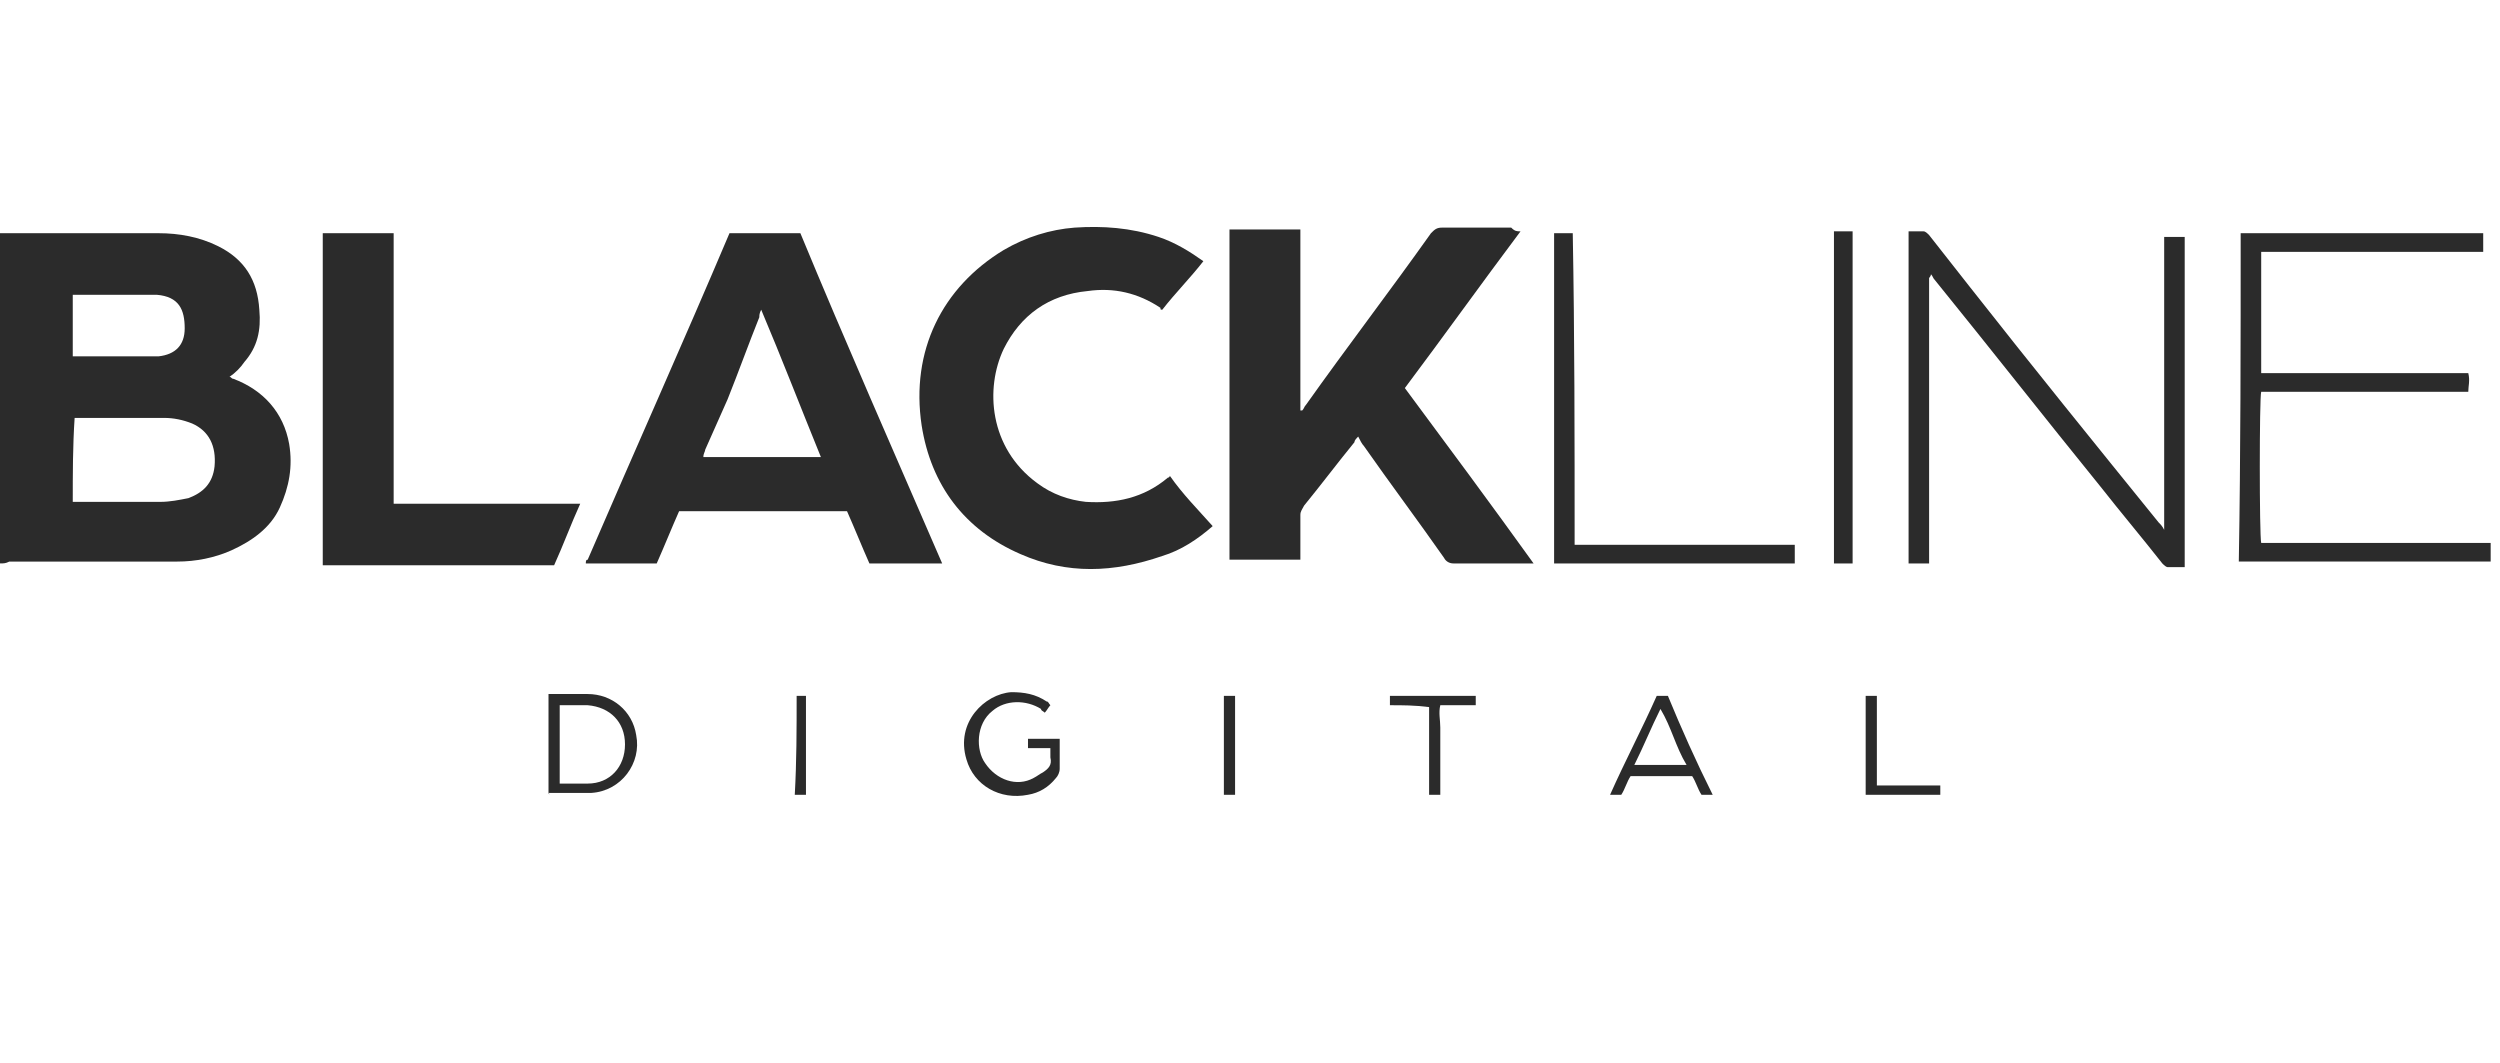
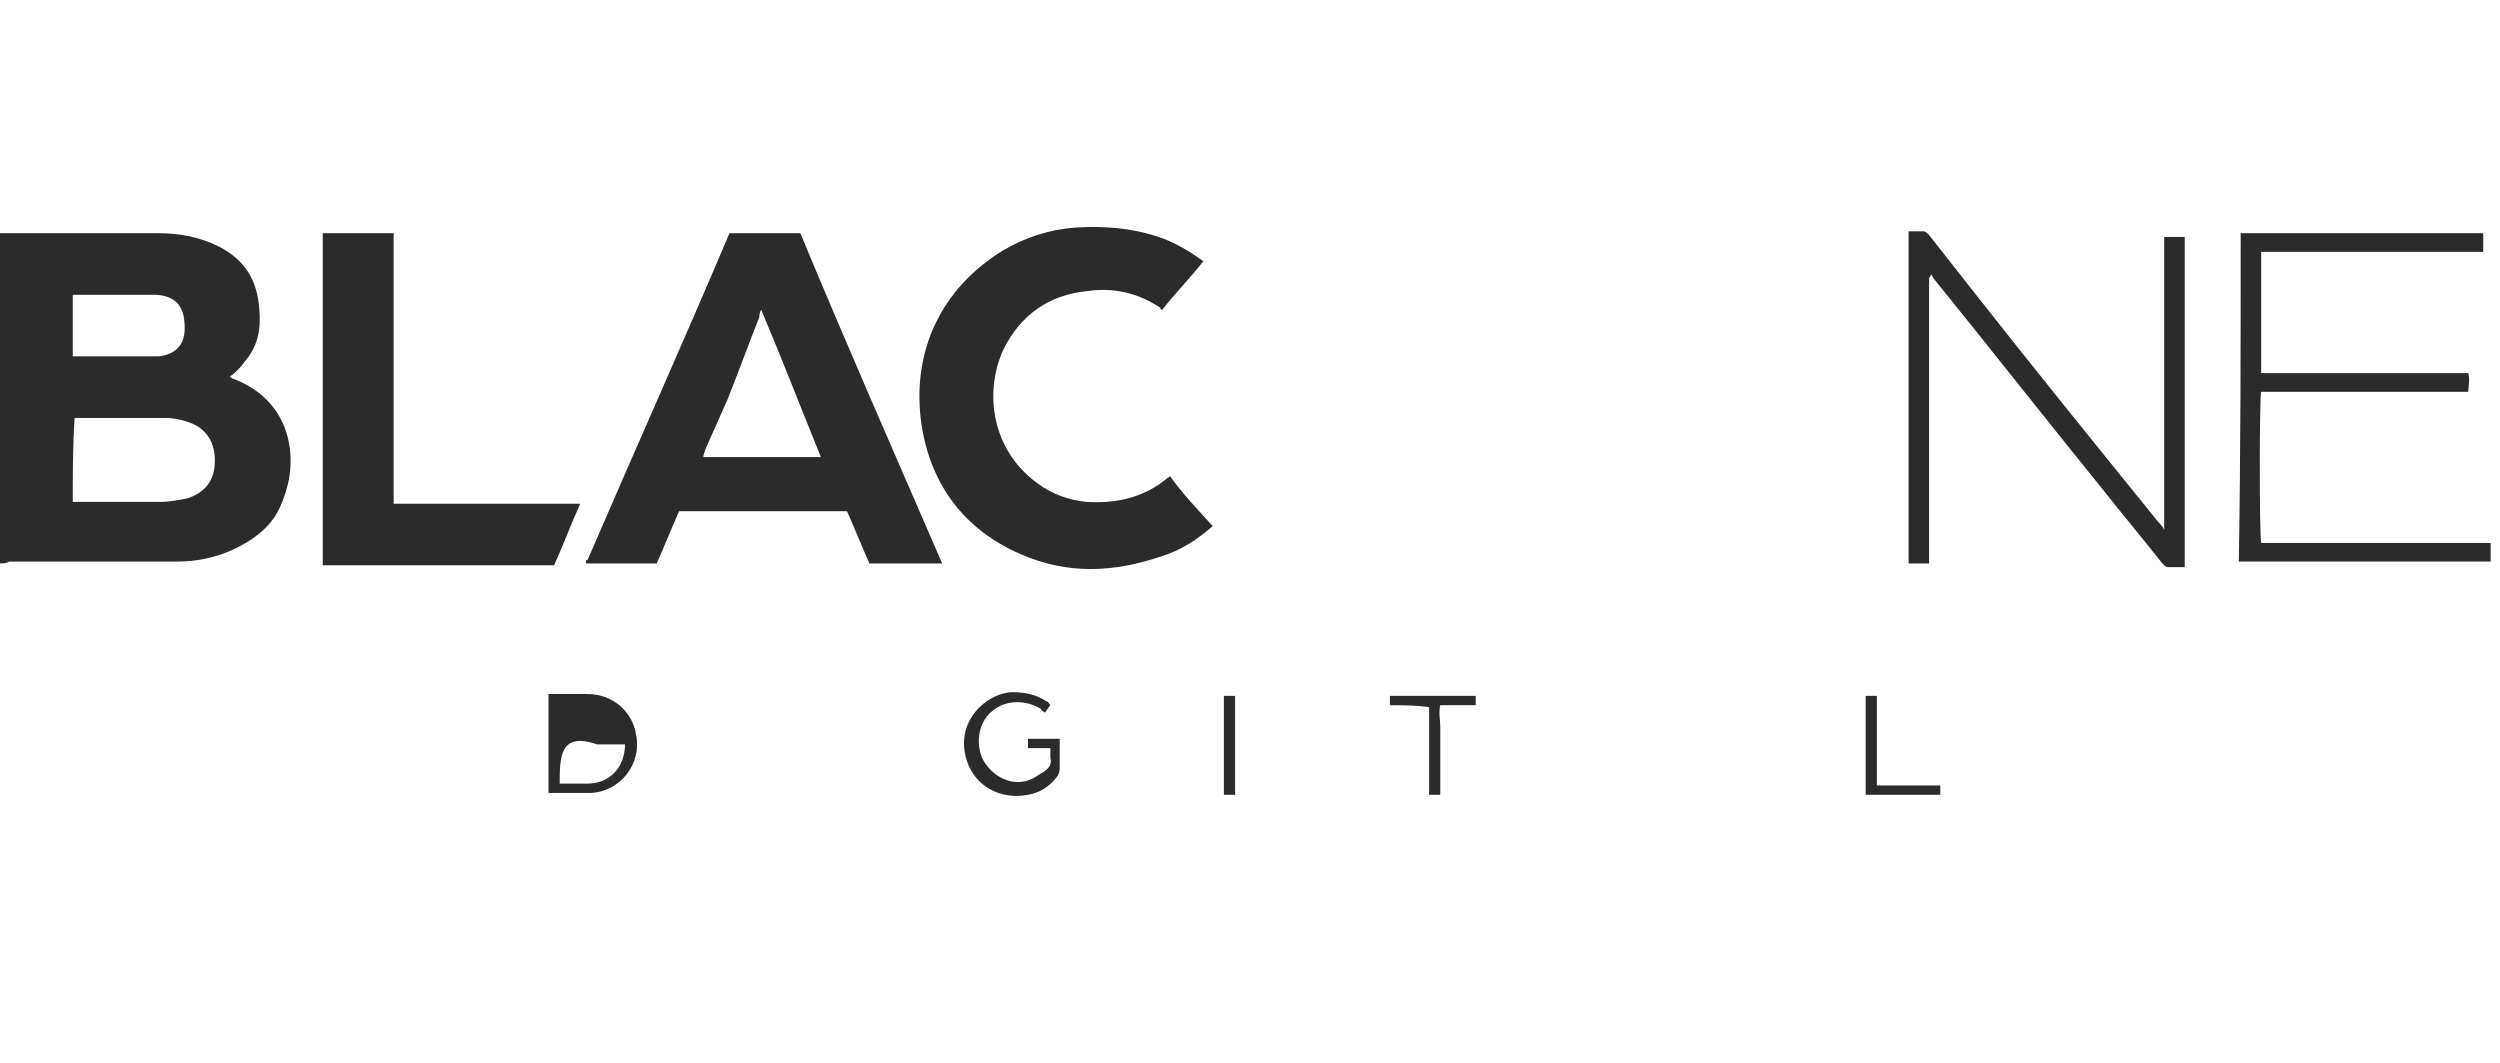
<svg xmlns="http://www.w3.org/2000/svg" version="1.1" id="Camada_1" x="0px" y="0px" viewBox="0 0 134 57" style="enable-background:new 0 0 134 57;" xml:space="preserve">
  <style type="text/css">
	.st0{fill:#2B2B2B;}
</style>
  <g>
    <path class="st0" d="M0,30.2c0-5.9,0-11.8,0-17.7c0.1,0,0.2,0,0.3,0c2.7,0,5.4,0,8.2,0c1.1,0,2.2,0.2,3.2,0.7   c1.4,0.7,2.1,1.8,2.2,3.4c0.1,1.1-0.1,2-0.8,2.8c-0.2,0.3-0.5,0.6-0.8,0.8c0.1,0,0.1,0.1,0.2,0.1c1.6,0.6,2.7,1.8,3,3.5   c0.2,1.2,0,2.3-0.5,3.4s-1.5,1.8-2.6,2.3c-0.9,0.4-1.9,0.6-2.9,0.6c-1.1,0-2.2,0-3.3,0c-1.9,0-3.8,0-5.7,0   C0.3,30.2,0.2,30.2,0,30.2z M3.9,26.9c0.1,0,0.2,0,0.3,0c1.5,0,2.9,0,4.4,0c0.5,0,1-0.1,1.5-0.2c0.8-0.3,1.3-0.8,1.4-1.7   c0.1-1.1-0.3-1.9-1.2-2.3c-0.5-0.2-1-0.3-1.5-0.3c-1.5,0-3,0-4.5,0c-0.1,0-0.2,0-0.3,0C3.9,23.9,3.9,25.4,3.9,26.9z M3.9,19.1   c0.1,0,0.2,0,0.4,0c1.2,0,2.5,0,3.7,0c0.2,0,0.3,0,0.5,0c0.9-0.1,1.4-0.6,1.4-1.5c0-1-0.3-1.7-1.5-1.8c-0.2,0-0.4,0-0.6,0   c-1.2,0-2.4,0-3.6,0c-0.1,0-0.2,0-0.3,0C3.9,16.9,3.9,17.9,3.9,19.1z" />
-     <path class="st0" d="M81.5,12.4c-2.1,2.8-4.1,5.6-6.2,8.4c2.3,3.1,4.6,6.2,6.9,9.4c-0.2,0-0.3,0-0.4,0c-1.3,0-2.6,0-3.9,0   c-0.2,0-0.4-0.1-0.5-0.3c-1.4-2-2.9-4-4.3-6c-0.1-0.1-0.2-0.3-0.3-0.5c-0.1,0.1-0.2,0.2-0.2,0.3c-0.9,1.1-1.8,2.3-2.7,3.4   c-0.1,0.2-0.2,0.3-0.2,0.5c0,0.7,0,1.4,0,2c0,0.1,0,0.2,0,0.4c-1.3,0-2.5,0-3.8,0c0-5.9,0-11.8,0-17.7c1.3,0,2.5,0,3.8,0   c0,3.2,0,6.5,0,9.7c0,0,0,0,0.1,0c0.1-0.1,0.1-0.2,0.2-0.3c2.2-3.1,4.5-6.1,6.7-9.2c0.2-0.2,0.3-0.3,0.6-0.3c1.2,0,2.5,0,3.7,0   C81.2,12.4,81.3,12.4,81.5,12.4z" />
    <path class="st0" d="M50.5,30.2c-1.3,0-2.6,0-3.9,0c-0.4-0.9-0.8-1.9-1.2-2.8c-3,0-6,0-9,0c-0.4,0.9-0.8,1.9-1.2,2.8   c-1.3,0-2.6,0-3.8,0l0,0l0,0c0-0.1,0-0.2,0.1-0.2c2.5-5.8,5.1-11.6,7.6-17.5c1.3,0,2.5,0,3.8,0C45.3,18.3,47.9,24.2,50.5,30.2z    M40.8,16.6c-0.1,0.2-0.1,0.3-0.1,0.4c-0.6,1.5-1.1,2.9-1.7,4.4c-0.4,0.9-0.8,1.8-1.2,2.7c0,0.1-0.1,0.2-0.1,0.4c0.1,0,0.2,0,0.3,0   c2,0,4,0,6,0l0,0l0,0C42.9,21.8,41.9,19.2,40.8,16.6z" />
    <path class="st0" d="M65,28.2c-0.8,0.7-1.7,1.3-2.7,1.6c-2.6,0.9-5.1,1-7.6-0.1c-3-1.3-4.8-3.7-5.3-6.9c-0.6-4,1.1-7.4,4.4-9.4   c1.2-0.7,2.5-1.1,3.8-1.2c1.5-0.1,3,0,4.5,0.5c0.9,0.3,1.7,0.8,2.4,1.3c-0.7,0.9-1.5,1.7-2.2,2.6c-0.1,0-0.1,0-0.1-0.1   c-1.2-0.8-2.5-1.1-3.9-0.9c-2.1,0.2-3.6,1.3-4.5,3.1c-1,2.1-0.8,5.3,1.8,7.2c0.8,0.6,1.7,0.9,2.6,1c1.6,0.1,3.1-0.2,4.4-1.3   c0,0,0.1,0,0.1-0.1C63.4,26.5,64.2,27.3,65,28.2z" />
    <path class="st0" d="M17.3,12.5c1.3,0,2.5,0,3.8,0c0,4.8,0,9.6,0,14.5c3.3,0,6.6,0,10,0c-0.5,1.1-0.9,2.2-1.4,3.3   c-4.2,0-8.3,0-12.4,0C17.3,24.3,17.3,18.4,17.3,12.5z" />
    <path class="st0" d="M103.4,30.2c-0.4,0-0.7,0-1.1,0c0-5.9,0-11.8,0-17.8c0.3,0,0.5,0,0.8,0c0.1,0,0.2,0.1,0.3,0.2   c0.7,0.9,1.5,1.9,2.2,2.8c3.3,4.2,6.7,8.4,10.1,12.6c0.1,0.1,0.2,0.2,0.3,0.4c0-0.5,0-0.9,0-1.4c0-0.4,0-0.9,0-1.3s0-0.9,0-1.3   s0-0.9,0-1.3s0-0.9,0-1.3s0-0.9,0-1.3s0-0.9,0-1.3s0-0.9,0-1.3s0-0.9,0-1.3s0-0.9,0-1.3c0-0.4,0-0.9,0-1.3c0-0.4,0-0.9,0-1.3   c0.4,0,0.7,0,1.1,0c0,5.9,0,11.8,0,17.7c-0.3,0-0.6,0-0.9,0c-0.1,0-0.2-0.1-0.3-0.2c-1.1-1.4-2.2-2.7-3.3-4.1   c-3-3.7-5.9-7.4-8.9-11.1c-0.1-0.1-0.1-0.2-0.2-0.3c0,0.1-0.1,0.2-0.1,0.2c0,0.1,0,0.2,0,0.3c0,4.9,0,9.8,0,14.7   C103.4,29.8,103.4,30,103.4,30.2z" />
    <path class="st0" d="M120.1,12.5c4.4,0,8.7,0,13,0c0,0.3,0,0.7,0,1c-4,0-7.9,0-11.9,0c0,2.2,0,4.3,0,6.5c3.7,0,7.4,0,11.1,0   c0.1,0.4,0,0.7,0,1c-3.7,0-7.4,0-11.1,0c-0.1,0.3-0.1,7.7,0,8.1c4.1,0,8.2,0,12.3,0c0,0.4,0,0.7,0,1c-4.5,0-9,0-13.5,0   C120.1,24.3,120.1,18.4,120.1,12.5z" />
-     <path class="st0" d="M84.4,29.2c4,0,7.9,0,11.8,0c0,0.4,0,0.7,0,1c-4.3,0-8.6,0-12.9,0c0-5.9,0-11.8,0-17.7c0.1,0,0.2,0,0.2,0   c0.3,0,0.5,0,0.8,0C84.4,18,84.4,23.5,84.4,29.2z" />
-     <path class="st0" d="M99.3,30.2c-0.4,0-0.7,0-1,0c0-5.9,0-11.8,0-17.8c0.2,0,0.4,0,0.5,0c0.2,0,0.3,0,0.5,0   C99.3,18.4,99.3,24.3,99.3,30.2z" />
-     <path class="st0" d="M29.4,42.5c0-1.8,0-3.5,0-5.3c0.1,0,0.3,0,0.4,0c0.6,0,1.2,0,1.7,0c1.3,0,2.4,0.9,2.6,2.2   c0.3,1.5-0.8,3-2.4,3.1C31,42.5,30.2,42.5,29.4,42.5C29.5,42.6,29.4,42.6,29.4,42.5z M30,42c0.5,0,1,0,1.5,0c1.2,0,2-0.9,2-2.1   c0-1.2-0.8-2-2-2.1c-0.4,0-0.8,0-1.3,0c-0.1,0-0.1,0-0.2,0C30,39.2,30,40.6,30,42z" />
+     <path class="st0" d="M29.4,42.5c0-1.8,0-3.5,0-5.3c0.1,0,0.3,0,0.4,0c0.6,0,1.2,0,1.7,0c1.3,0,2.4,0.9,2.6,2.2   c0.3,1.5-0.8,3-2.4,3.1C31,42.5,30.2,42.5,29.4,42.5C29.5,42.6,29.4,42.6,29.4,42.5z M30,42c0.5,0,1,0,1.5,0c1.2,0,2-0.9,2-2.1   c-0.4,0-0.8,0-1.3,0c-0.1,0-0.1,0-0.2,0C30,39.2,30,40.6,30,42z" />
    <path class="st0" d="M56.3,40.1c-0.4,0-0.8,0-1.2,0c0-0.2,0-0.3,0-0.5c0.6,0,1.1,0,1.7,0c0,0.1,0,0.2,0,0.3c0,0.4,0,0.9,0,1.3   c0,0.2-0.1,0.4-0.2,0.5c-0.4,0.5-0.9,0.8-1.5,0.9c-1.5,0.3-2.9-0.5-3.3-1.9c-0.6-2,1-3.5,2.4-3.6c0.7,0,1.3,0.1,1.9,0.5   c0.1,0,0.1,0.1,0.2,0.2c-0.1,0.1-0.2,0.3-0.3,0.4c-0.1-0.1-0.2-0.1-0.2-0.2c-0.8-0.5-1.9-0.5-2.6,0.1c-0.9,0.7-0.9,2.1-0.4,2.8   c0.6,0.9,1.7,1.3,2.6,0.8c0.2-0.1,0.3-0.2,0.5-0.3c0.3-0.2,0.5-0.4,0.4-0.8C56.3,40.6,56.3,40.4,56.3,40.1z" />
-     <path class="st0" d="M91.8,42.6c-0.2,0-0.4,0-0.6,0c-0.2-0.3-0.3-0.7-0.5-1c-1.1,0-2.2,0-3.3,0c-0.2,0.3-0.3,0.7-0.5,1   c-0.2,0-0.4,0-0.6,0c0.8-1.8,1.7-3.5,2.5-5.3c0.2,0,0.3,0,0.6,0C90.1,39,90.9,40.8,91.8,42.6z M90.4,41c-0.3-0.5-0.5-1-0.7-1.5   s-0.4-1-0.7-1.5c-0.5,1-0.9,2-1.4,3C88.5,41,89.4,41,90.4,41z" />
    <path class="st0" d="M100,37.3c0.2,0,0.4,0,0.6,0c0,1.6,0,3.1,0,4.8c1.1,0,2.2,0,3.4,0c0,0.2,0,0.3,0,0.5c-1.3,0-2.6,0-4,0   C100,40.8,100,39.1,100,37.3z" />
    <path class="st0" d="M74.5,37.8c0-0.2,0-0.4,0-0.5c1.5,0,3,0,4.6,0c0,0.2,0,0.3,0,0.5c-0.6,0-1.3,0-1.9,0c-0.1,0.4,0,0.8,0,1.2   s0,0.8,0,1.2s0,0.8,0,1.2s0,0.8,0,1.2c-0.2,0-0.4,0-0.6,0c0-1.6,0-3.1,0-4.7C75.8,37.8,75.2,37.8,74.5,37.8z" />
-     <path class="st0" d="M42.7,37.3c0.1,0,0.2,0,0.3,0s0.1,0,0.2,0c0,1.8,0,3.5,0,5.3c-0.2,0-0.4,0-0.6,0   C42.7,40.8,42.7,39.1,42.7,37.3z" />
    <path class="st0" d="M66.2,42.6c-0.2,0-0.4,0-0.6,0c0-1.8,0-3.5,0-5.3c0.1,0,0.2,0,0.3,0c0.1,0,0.2,0,0.3,0   C66.2,39,66.2,40.8,66.2,42.6z" />
  </g>
</svg>